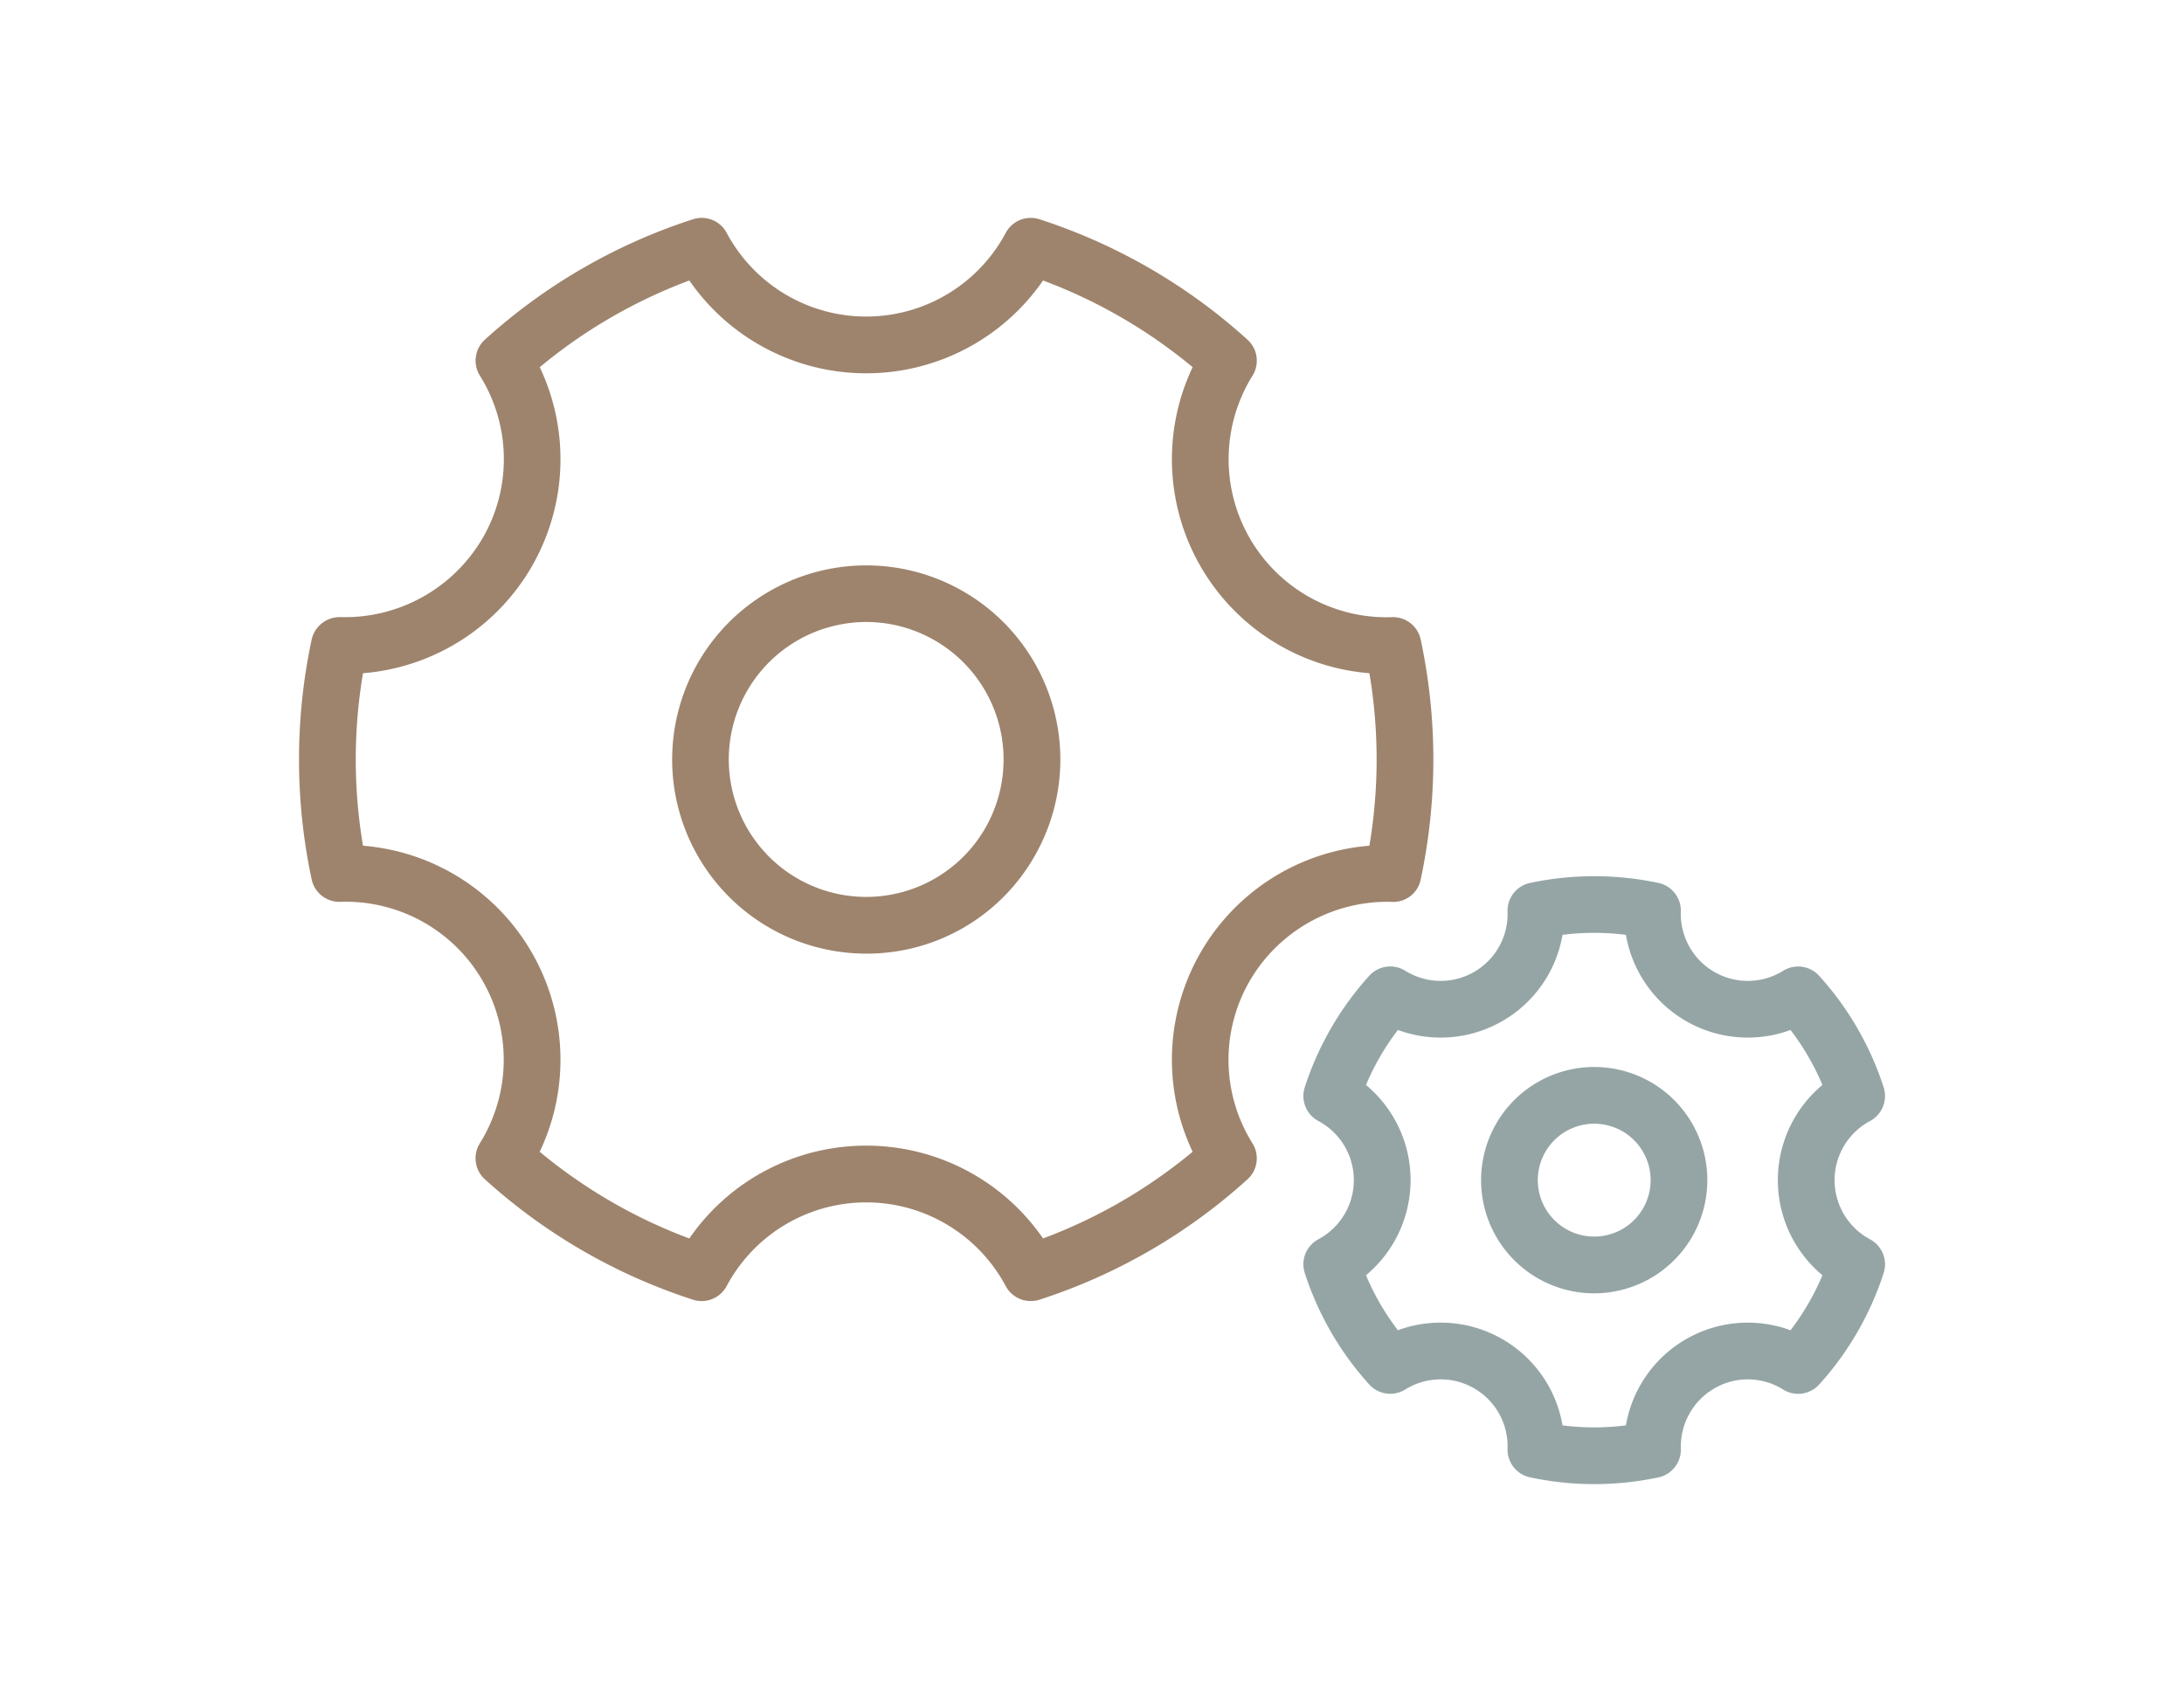
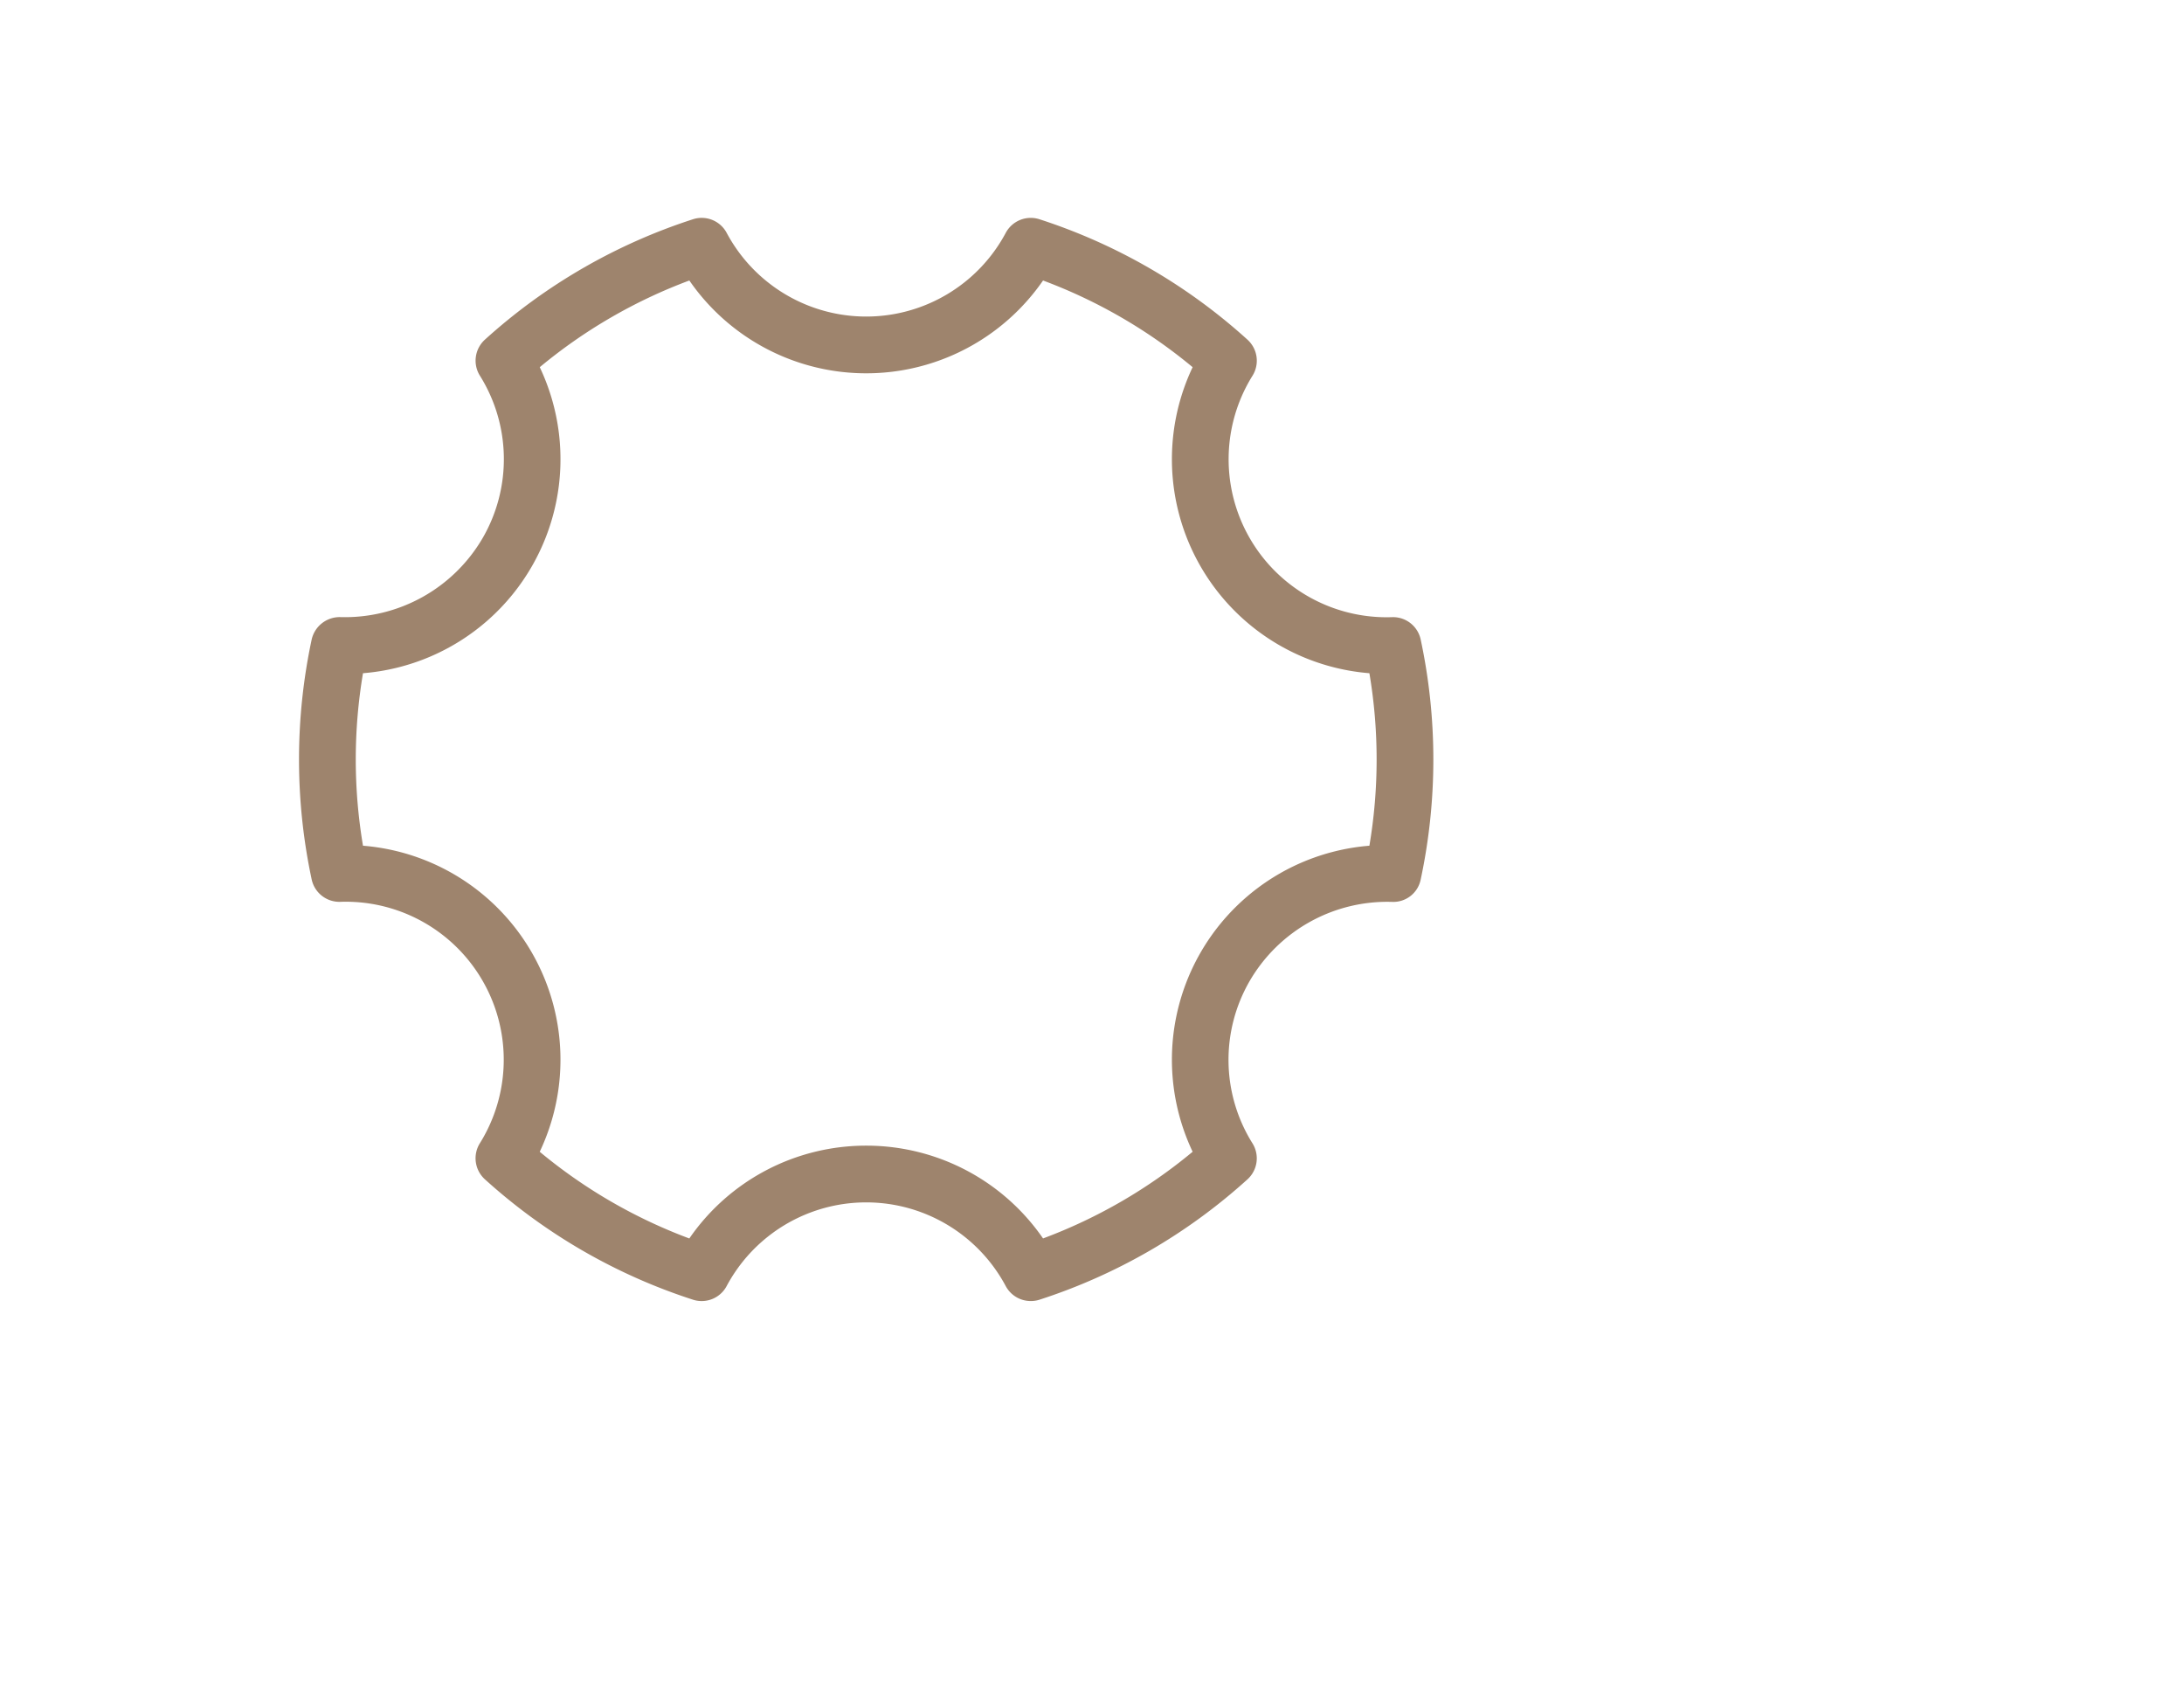
<svg xmlns="http://www.w3.org/2000/svg" id="icons" viewBox="0 0 77 60">
  <defs>
    <style>.cls-1{fill:#95a5a6;}.cls-2{fill:#9e846d;}</style>
  </defs>
-   <path class="cls-1" d="M56.206,52.317a10.783,10.783,0,0,1-2.265-.239.999.999,0,0,1-.79-1.009A2.36,2.36,0,0,0,49.543,48.983a1.001,1.001,0,0,1-1.269-.179A10.805,10.805,0,0,1,46,44.872a1,1,0,0,1,.481-1.185,2.364,2.364,0,0,0,0-4.17A1,1,0,0,1,46,38.332a10.805,10.805,0,0,1,2.274-3.933.999.999,0,0,1,1.269-.179,2.36,2.36,0,0,0,3.608-2.086,1,1,0,0,1,.791-1.009,10.92,10.92,0,0,1,4.528,0,1,1,0,0,1,.791,1.009,2.361,2.361,0,0,0,3.608,2.087,1.001,1.001,0,0,1,1.269.179,10.796,10.796,0,0,1,2.274,3.933,1,1,0,0,1-.481,1.185,2.364,2.364,0,0,0,0,4.17,1,1,0,0,1,.481,1.185,10.796,10.796,0,0,1-2.274,3.933,1.002,1.002,0,0,1-1.269.179,2.345,2.345,0,0,0-2.423-.044,2.37,2.37,0,0,0-1.185,2.13.999.999,0,0,1-.79,1.009A10.783,10.783,0,0,1,56.206,52.317Zm-1.117-2.07a8.914,8.914,0,0,0,2.235,0,4.359,4.359,0,0,1,5.803-3.353,8.809,8.809,0,0,0,1.125-1.939,4.365,4.365,0,0,1,0-6.708,8.809,8.809,0,0,0-1.125-1.939,4.359,4.359,0,0,1-5.803-3.353,8.914,8.914,0,0,0-2.235,0,4.36,4.36,0,0,1-5.804,3.353,8.831,8.831,0,0,0-1.125,1.939,4.364,4.364,0,0,1,0,6.708,8.839,8.839,0,0,0,1.125,1.938,4.36,4.36,0,0,1,5.804,3.353Z" />
-   <path class="cls-1" d="M56.199,45.593a3.99,3.99,0,1,1,2.001-7.447h0a3.99,3.99,0,0,1-.962,7.309A4.027,4.027,0,0,1,56.199,45.593Zm.01-5.98a1.989,1.989,0,1,0,.991.266A1.992,1.992,0,0,0,56.209,39.613Z" />
  <path class="cls-2" d="M36.34,45.864a1.0 1,0,0,1-.882-.528,5.577,5.577,0,0,0-9.839,0,.997.997,0,0,1-1.185.481,20.148,20.148,0,0,1-7.338-4.244 1.0 1,0,0,1-.179-1.269A5.57,5.57,0,0,0,11.997,31.791a1,1,0,0,1-1.009-.791,20.268,20.268,0,0,1,0-8.455,1.013,1.013,0,0,1,1.009-.791,5.622,5.622,0,0,0,5.021-2.789,5.548,5.548,0,0,0-.1-5.724 1.0 1,0,0,1,.179-1.269,20.148,20.148,0,0,1,7.338-4.244.998.998,0,0,1,1.185.481,5.577,5.577,0,0,0,9.839,0,1,1,0,0,1,1.185-.481A20.149,20.149,0,0,1,43.981,11.974a1.0 1,0,0,1,.179,1.269,5.57,5.57,0,0,0,4.92,8.513.997.997,0,0,1,1.009.791,20.268,20.268,0,0,1,0,8.455.984.984,0,0,1-1.009.791,5.61,5.61,0,0,0-5.021,2.789,5.548,5.548,0,0,0,.1,5.724 1.0 1,0,0,1-.179,1.269,20.149,20.149,0,0,1-7.338,4.244A.988.988,0,0,1,36.34,45.864Zm-5.801-5.478a7.564,7.564,0,0,1,6.235,3.271,18.189,18.189,0,0,0,5.274-3.056,7.568,7.568,0,0,1,6.232-10.788,18.262,18.262,0,0,0,0-6.081,7.568,7.568,0,0,1-6.232-10.788,18.189,18.189,0,0,0-5.274-3.056,7.577,7.577,0,0,1-12.47,0,18.189,18.189,0,0,0-5.274,3.056,7.568,7.568,0,0,1-6.232,10.788,18.262,18.262,0,0,0,0,6.081A7.568,7.568,0,0,1,19.029,40.602a18.189,18.189,0,0,0,5.274,3.056A7.564,7.564,0,0,1,30.539,40.386Z" />
-   <path class="cls-2" d="M30.527,33.617a6.843,6.843,0,1,1,5.94-3.421A6.805,6.805,0,0,1,30.527,33.617Zm.02-11.691a4.872,4.872,0,0,0-1.262.167,4.845,4.845,0,1,0,5.45,7.103h0a4.849,4.849,0,0,0-4.188-7.27Z" />
</svg>